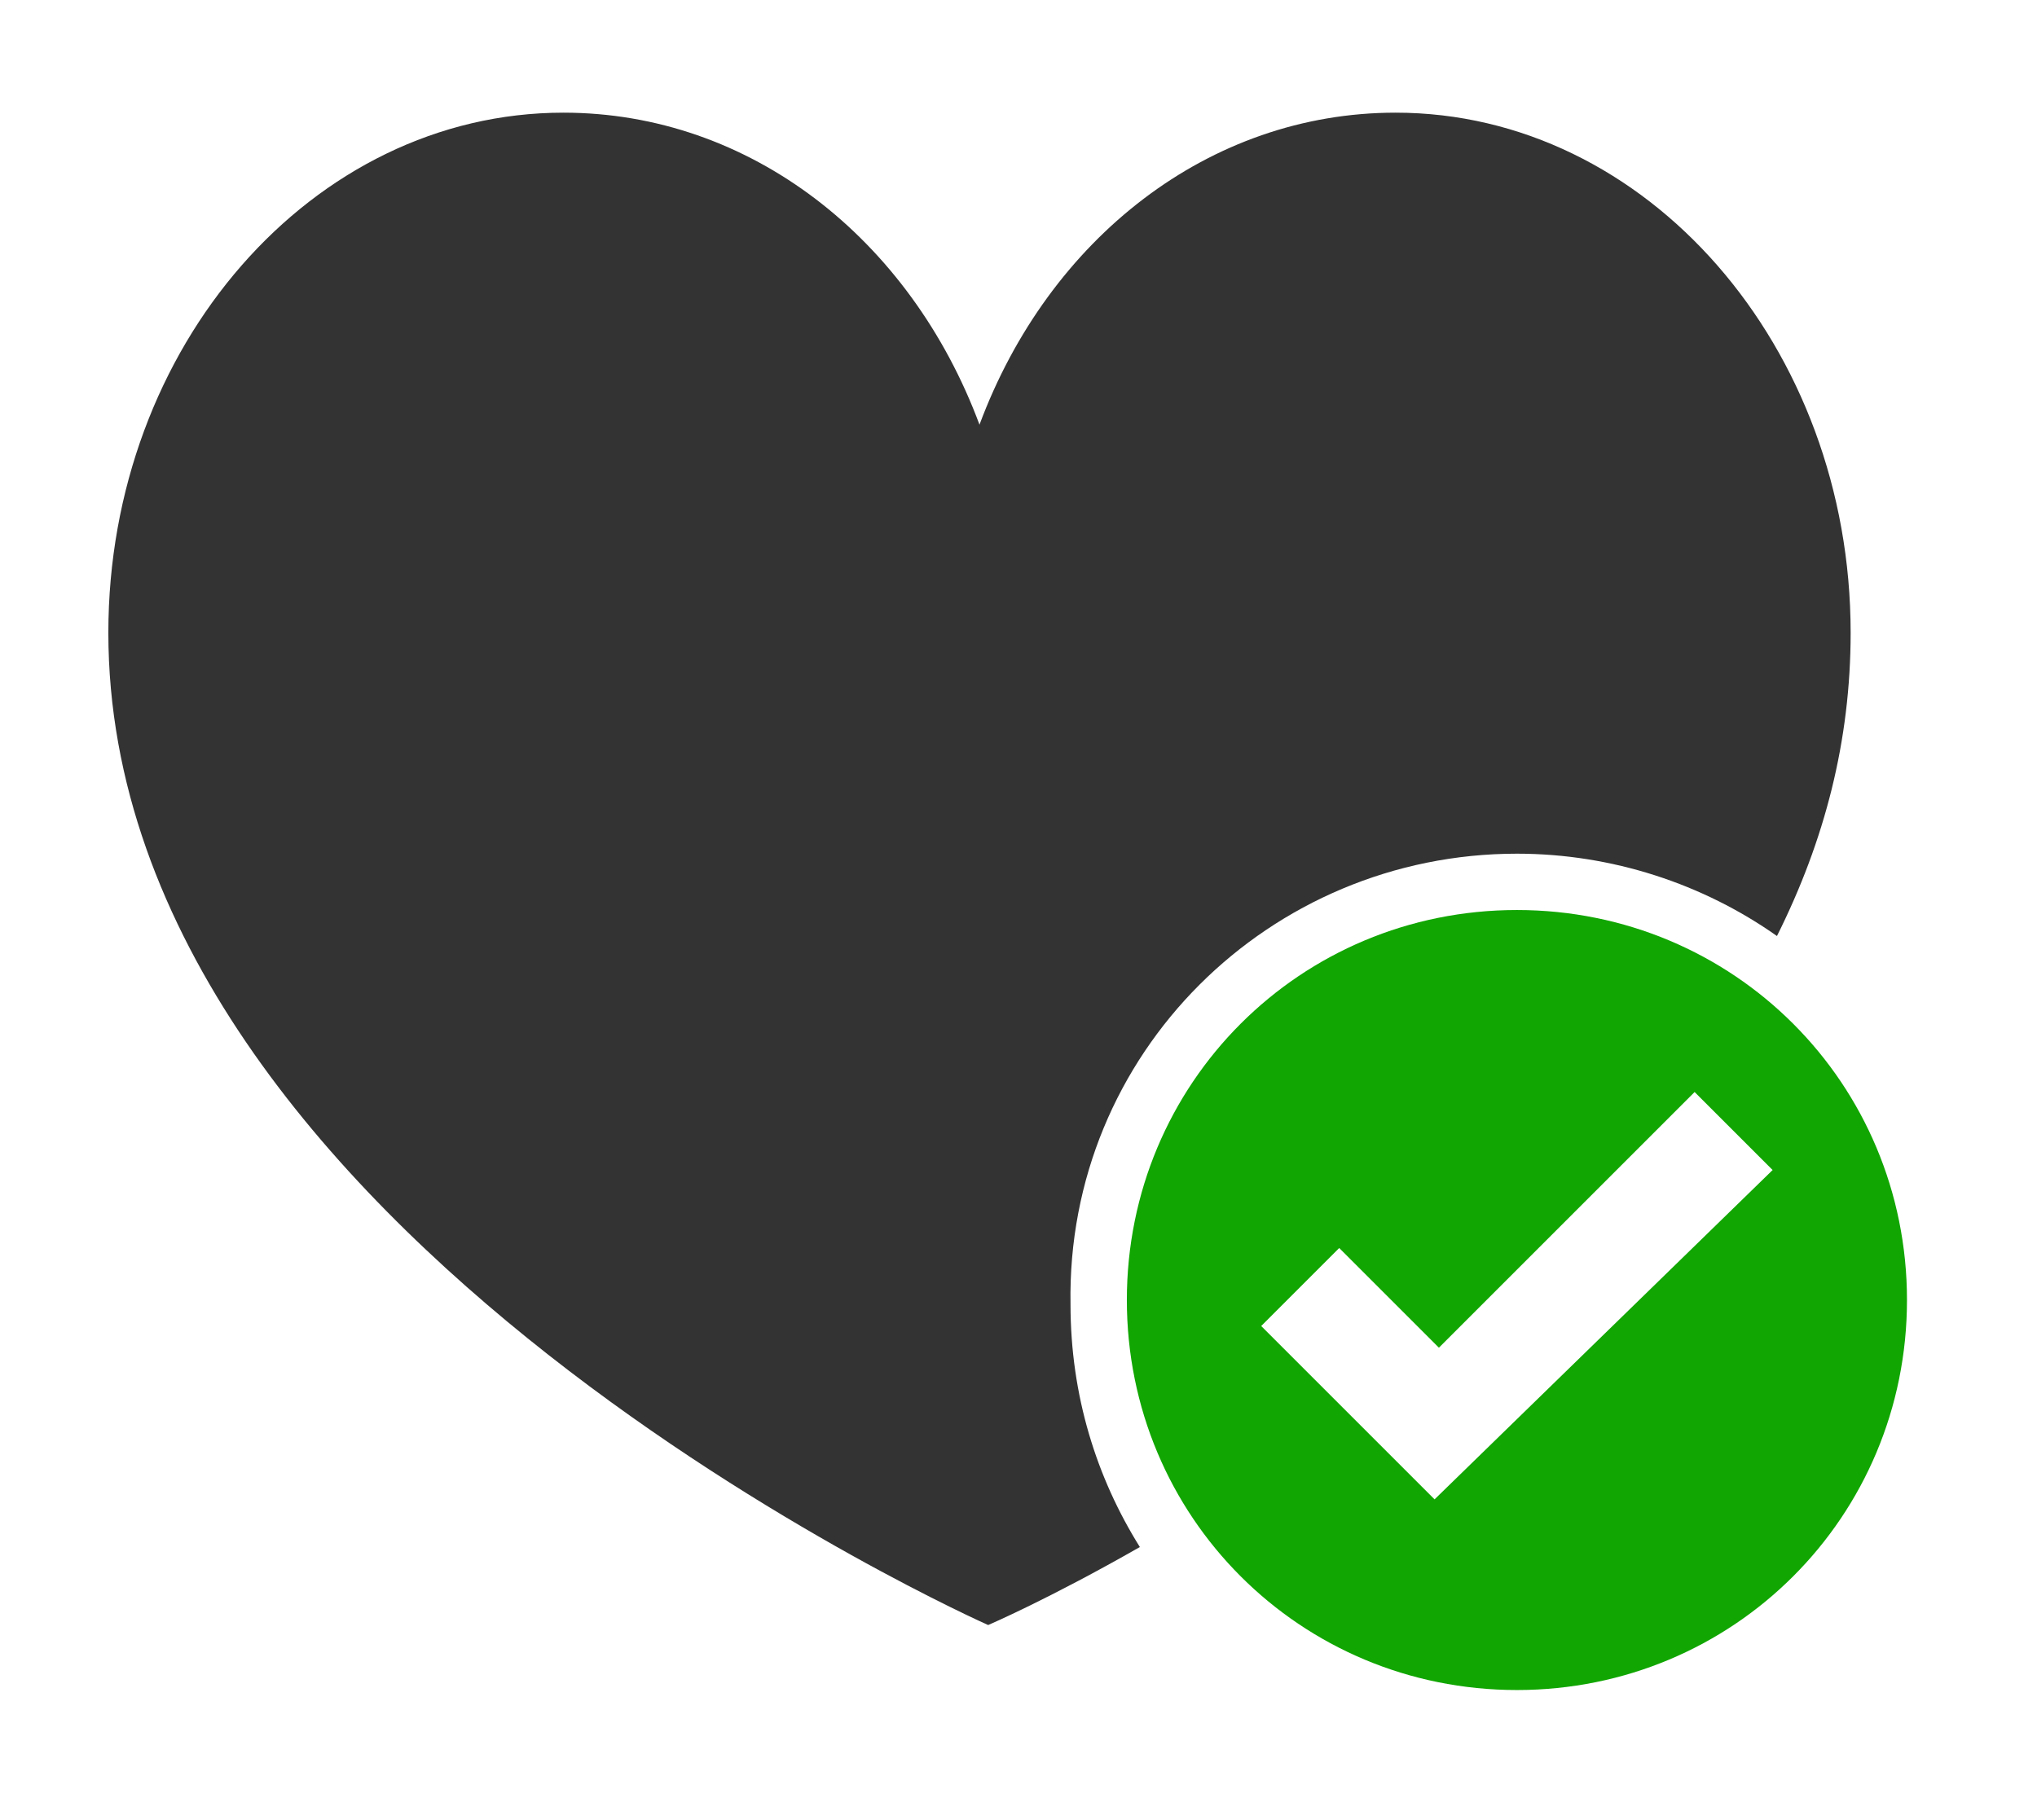
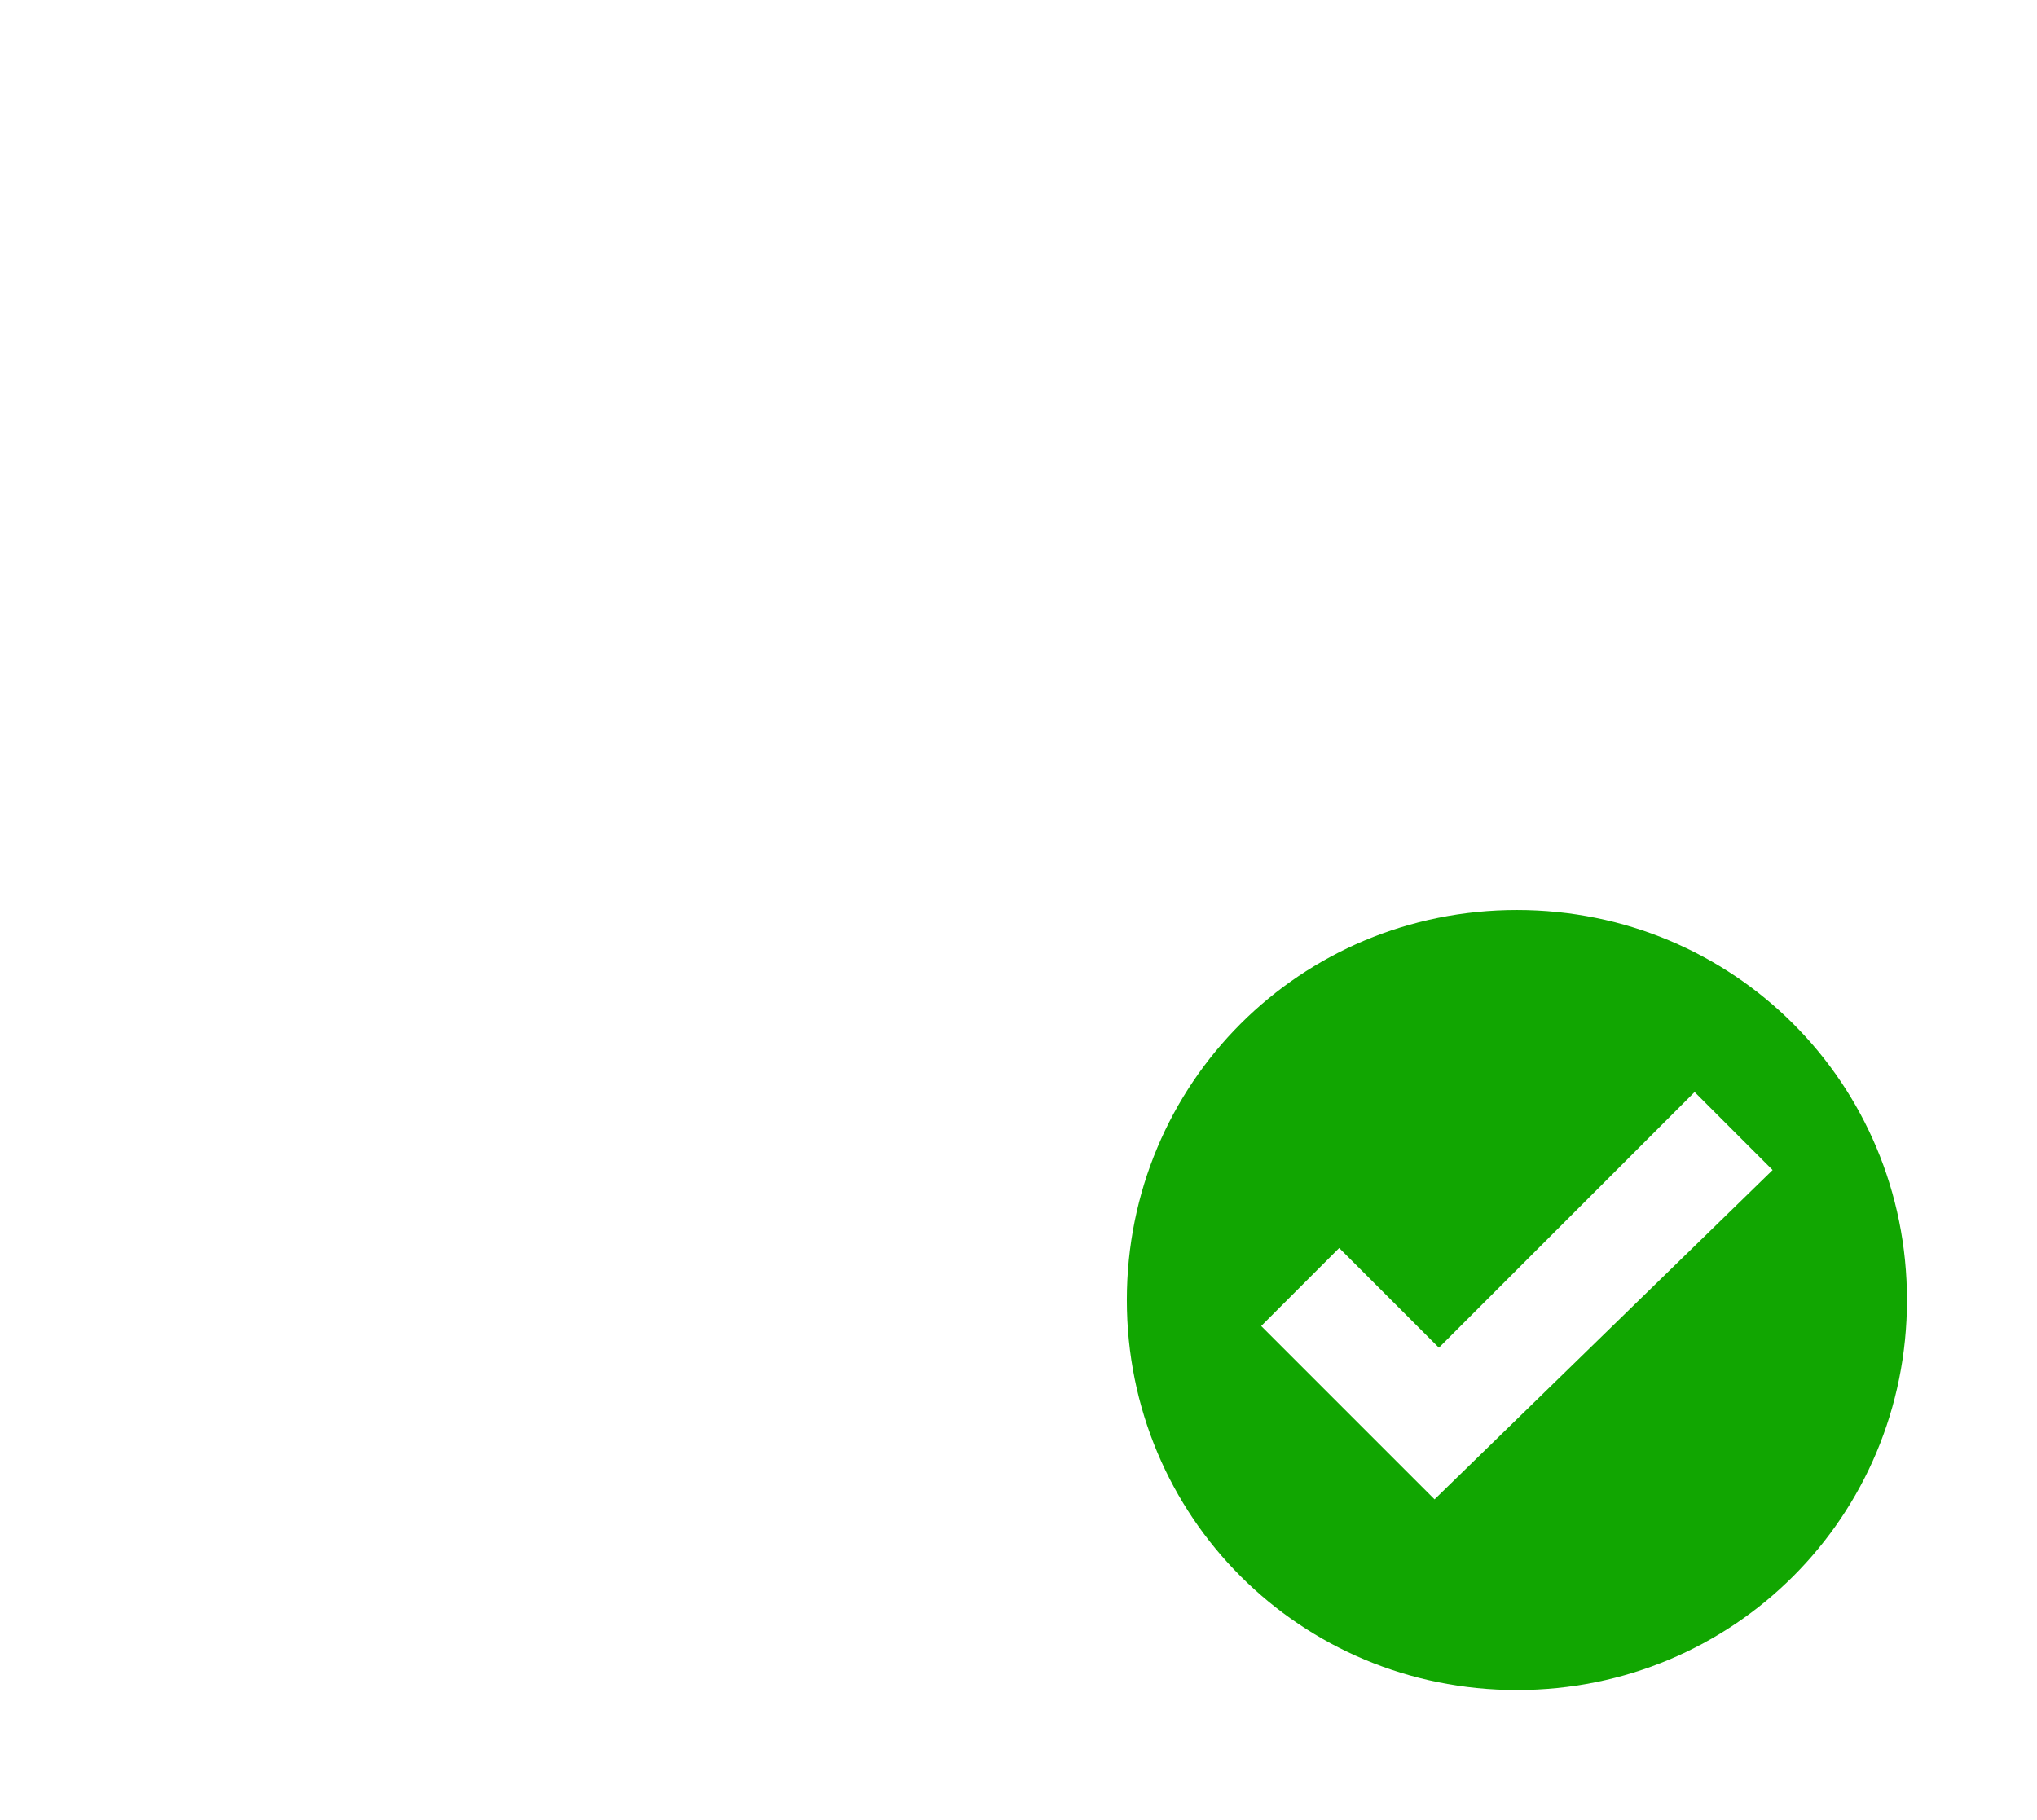
<svg xmlns="http://www.w3.org/2000/svg" version="1" x="0" y="0" viewBox="-2.5 -2.6 47 42" overflow="visible" enable-background="new -2.5 -2.6 47 42" xml:space="preserve">
-   <path fill="#333333" d="M32.5 17.1c2.2 0 4.3 0.7 6 1.9 1.1-2.2 1.7-4.5 1.7-7 0-6.6-4.7-12-10.5-12 -4.3 0-8 2.9-9.6 7.2C18.5 2.9 14.8 0 10.5 0 4.7 0 0 5.4 0 12c0 13.9 20.3 22.9 20.3 22.9s1.4-0.6 3.5-1.8c-1-1.6-1.6-3.5-1.6-5.6C22.1 21.7 26.8 17.1 32.5 17.1z" />
  <path fill="#11A601" d="M32.5 18.4c-5 0-9 4-9 9s4 9 9 9c5 0 9-4 9-9S37.5 18.4 32.5 18.4zM30.6 32L26.6 28l1.8-1.8 2.3 2.3 5.9-5.9 1.8 1.8L30.6 32z" />
</svg>